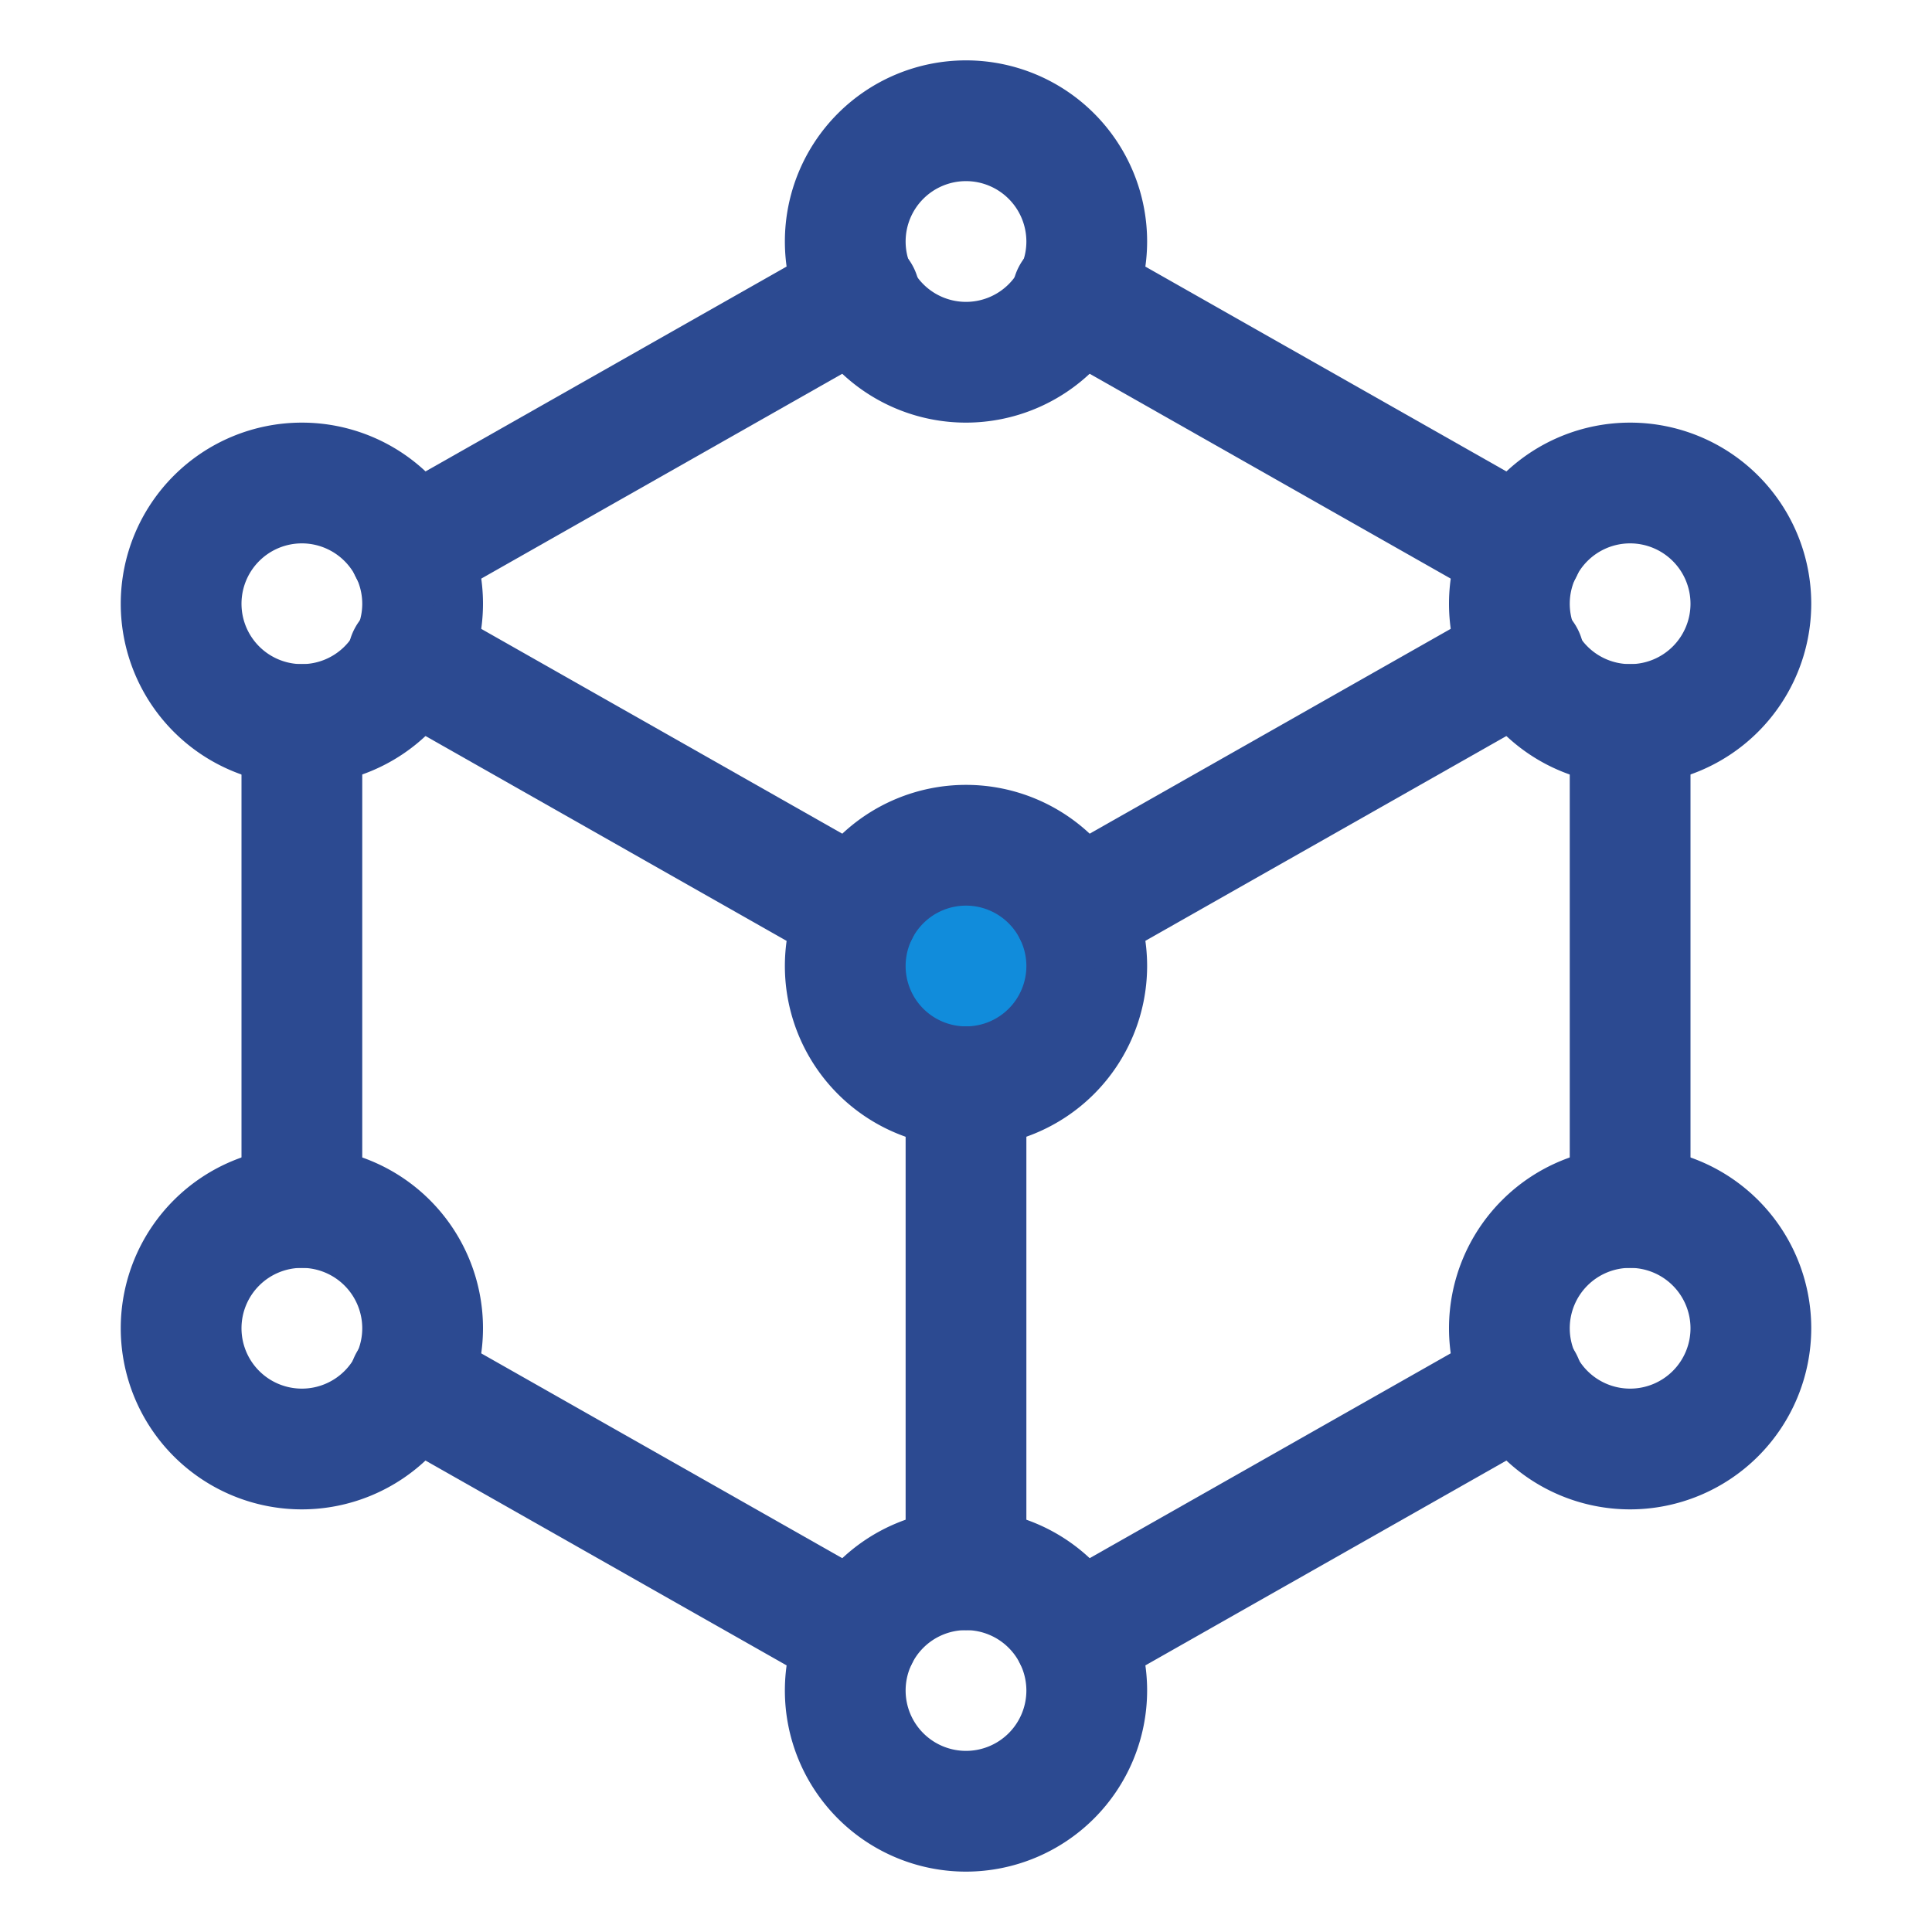
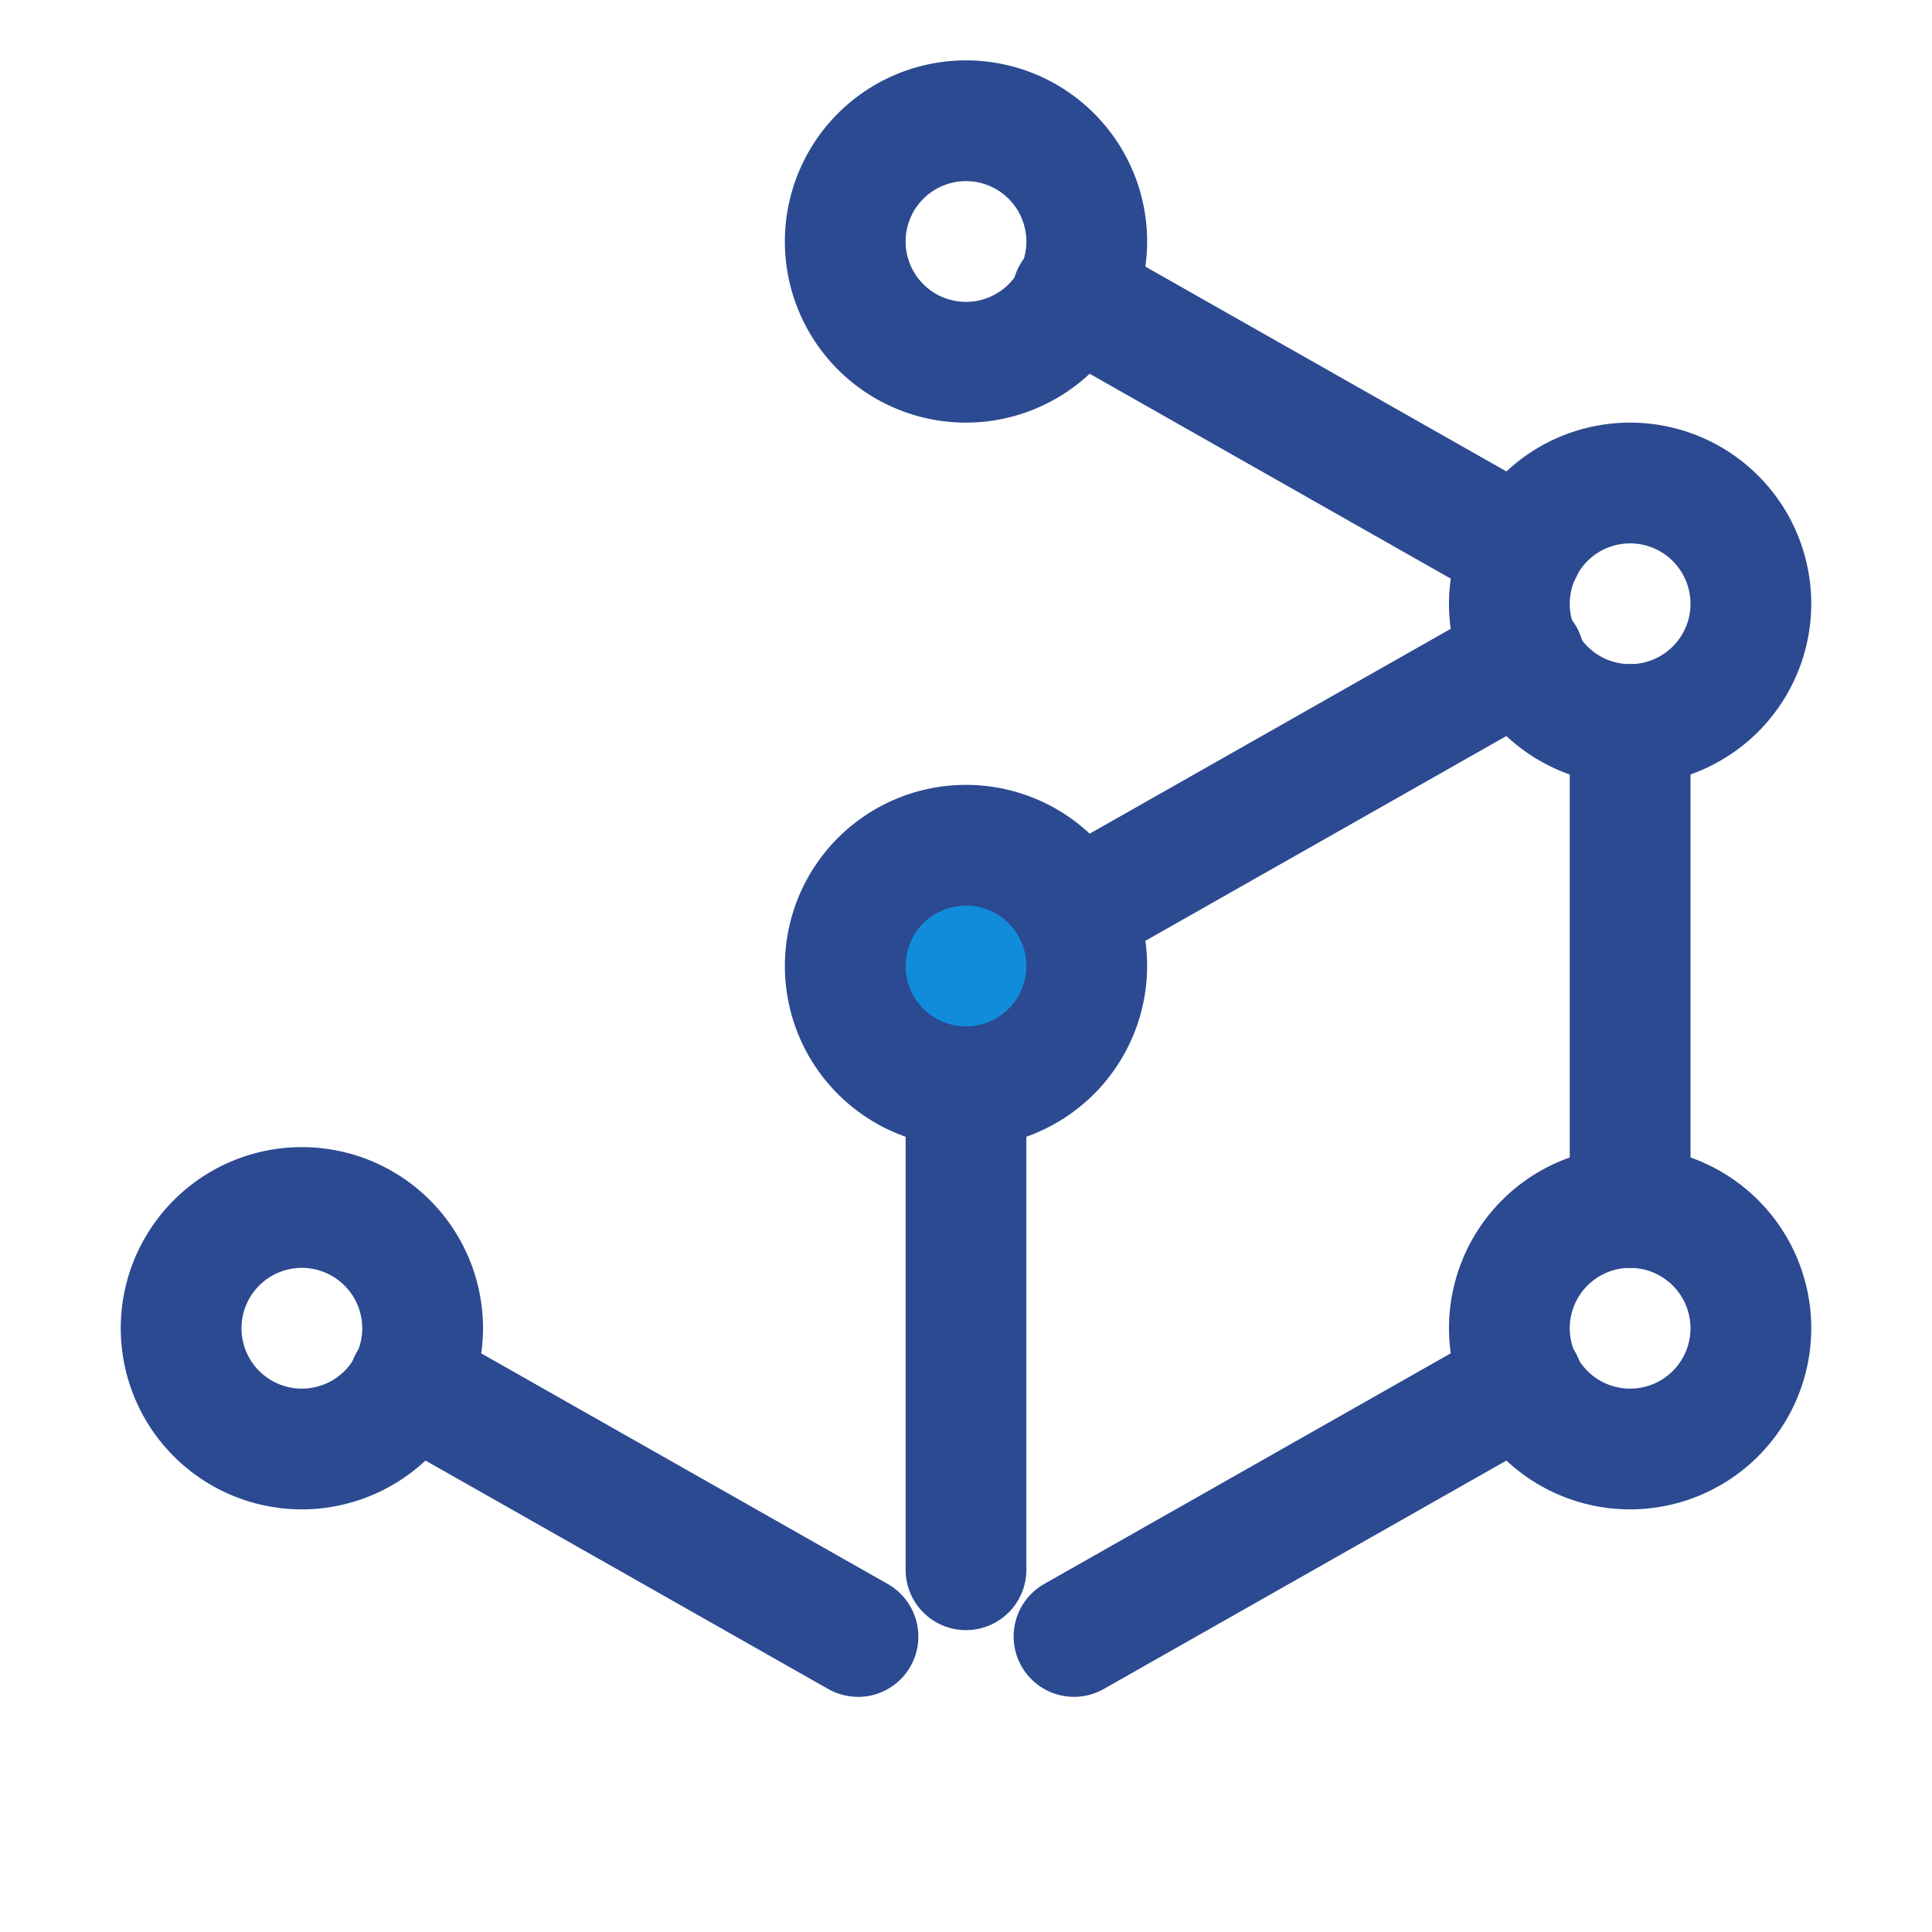
<svg xmlns="http://www.w3.org/2000/svg" viewBox="0 0 32 32">
  <title>Branding</title>
  <g id="Branding">
    <path d="M16,7a3,3,0,1,1,3-3A3.003,3.003,0,0,1,16,7Zm0-4a1,1,0,1,0,1,1A1.001,1.001,0,0,0,16,3Z" style="fill:#2c4a91" />
    <circle cx="16" cy="16" r="2" style="fill:#118cdb" />
    <path d="M16,19a3,3,0,1,1,3-3A3.003,3.003,0,0,1,16,19Zm0-4a1,1,0,1,0,1,1A1.001,1.001,0,0,0,16,15Z" style="fill:#2c4a91" />
    <path d="M27,13a3,3,0,1,1,3-3A3.003,3.003,0,0,1,27,13Zm0-4a1,1,0,1,0,1,1A1.001,1.001,0,0,0,27,9Z" style="fill:#2c4a91" />
    <path d="M17.79,16.105a1,1,0,0,1-.494-1.87l7.426-4.213a1,1,0,1,1,.986,1.739l-7.426,4.213A.993.993,0,0,1,17.79,16.105Z" style="fill:#2c4a91" />
    <path d="M25.214,10.107a.994.994,0,0,1-.492-.13L17.296,5.764a1,1,0,1,1,.986-1.739L25.708,8.238a1,1,0,0,1-.494,1.87Z" style="fill:#2c4a91" />
-     <path d="M5,13a3,3,0,1,1,3-3A3.003,3.003,0,0,1,5,13ZM5,9a1,1,0,1,0,1,1A1.001,1.001,0,0,0,5,9Z" style="fill:#2c4a91" />
-     <path d="M14.21,16.105a.993.993,0,0,1-.492-.13L6.292,11.762a1,1,0,1,1,.986-1.739l7.426,4.213a1,1,0,0,1-.494,1.87Z" style="fill:#2c4a91" />
-     <path d="M16,31a3,3,0,1,1,3-3A3.003,3.003,0,0,1,16,31Zm0-4a1,1,0,1,0,1,1A1.001,1.001,0,0,0,16,27Z" style="fill:#2c4a91" />
    <path d="M27,25a3,3,0,1,1,3-3A3.003,3.003,0,0,1,27,25Zm0-4a1,1,0,1,0,1,1A1.001,1.001,0,0,0,27,21Z" style="fill:#2c4a91" />
    <path d="M17.79,28.105a1,1,0,0,1-.494-1.87l7.426-4.213a1,1,0,1,1,.986,1.74l-7.426,4.213A.998.998,0,0,1,17.79,28.105Z" style="fill:#2c4a91" />
    <path d="M5,25a3,3,0,1,1,3-3A3.003,3.003,0,0,1,5,25Zm0-4a1,1,0,1,0,1,1A1.001,1.001,0,0,0,5,21Z" style="fill:#2c4a91" />
    <path d="M14.21,28.105a.998.998,0,0,1-.492-.13L6.292,23.763a1,1,0,1,1,.986-1.74l7.426,4.213a1,1,0,0,1-.494,1.87Z" style="fill:#2c4a91" />
-     <path d="M6.786,10.107a1,1,0,0,1-.494-1.87l7.426-4.213a1,1,0,1,1,.986,1.739L7.278,9.977A.994.994,0,0,1,6.786,10.107Z" style="fill:#2c4a91" />
-     <path d="M5,21a1,1,0,0,1-1-1V12a1,1,0,0,1,2,0v8A1,1,0,0,1,5,21Z" style="fill:#2c4a91" />
    <path d="M16,27a1,1,0,0,1-1-1V18a1,1,0,0,1,2,0v8A1,1,0,0,1,16,27Z" style="fill:#2c4a91" />
    <path d="M27,21a1,1,0,0,1-1-1V12a1,1,0,0,1,2,0v8A1,1,0,0,1,27,21Z" style="fill:#2c4a91" />
  </g>
</svg>